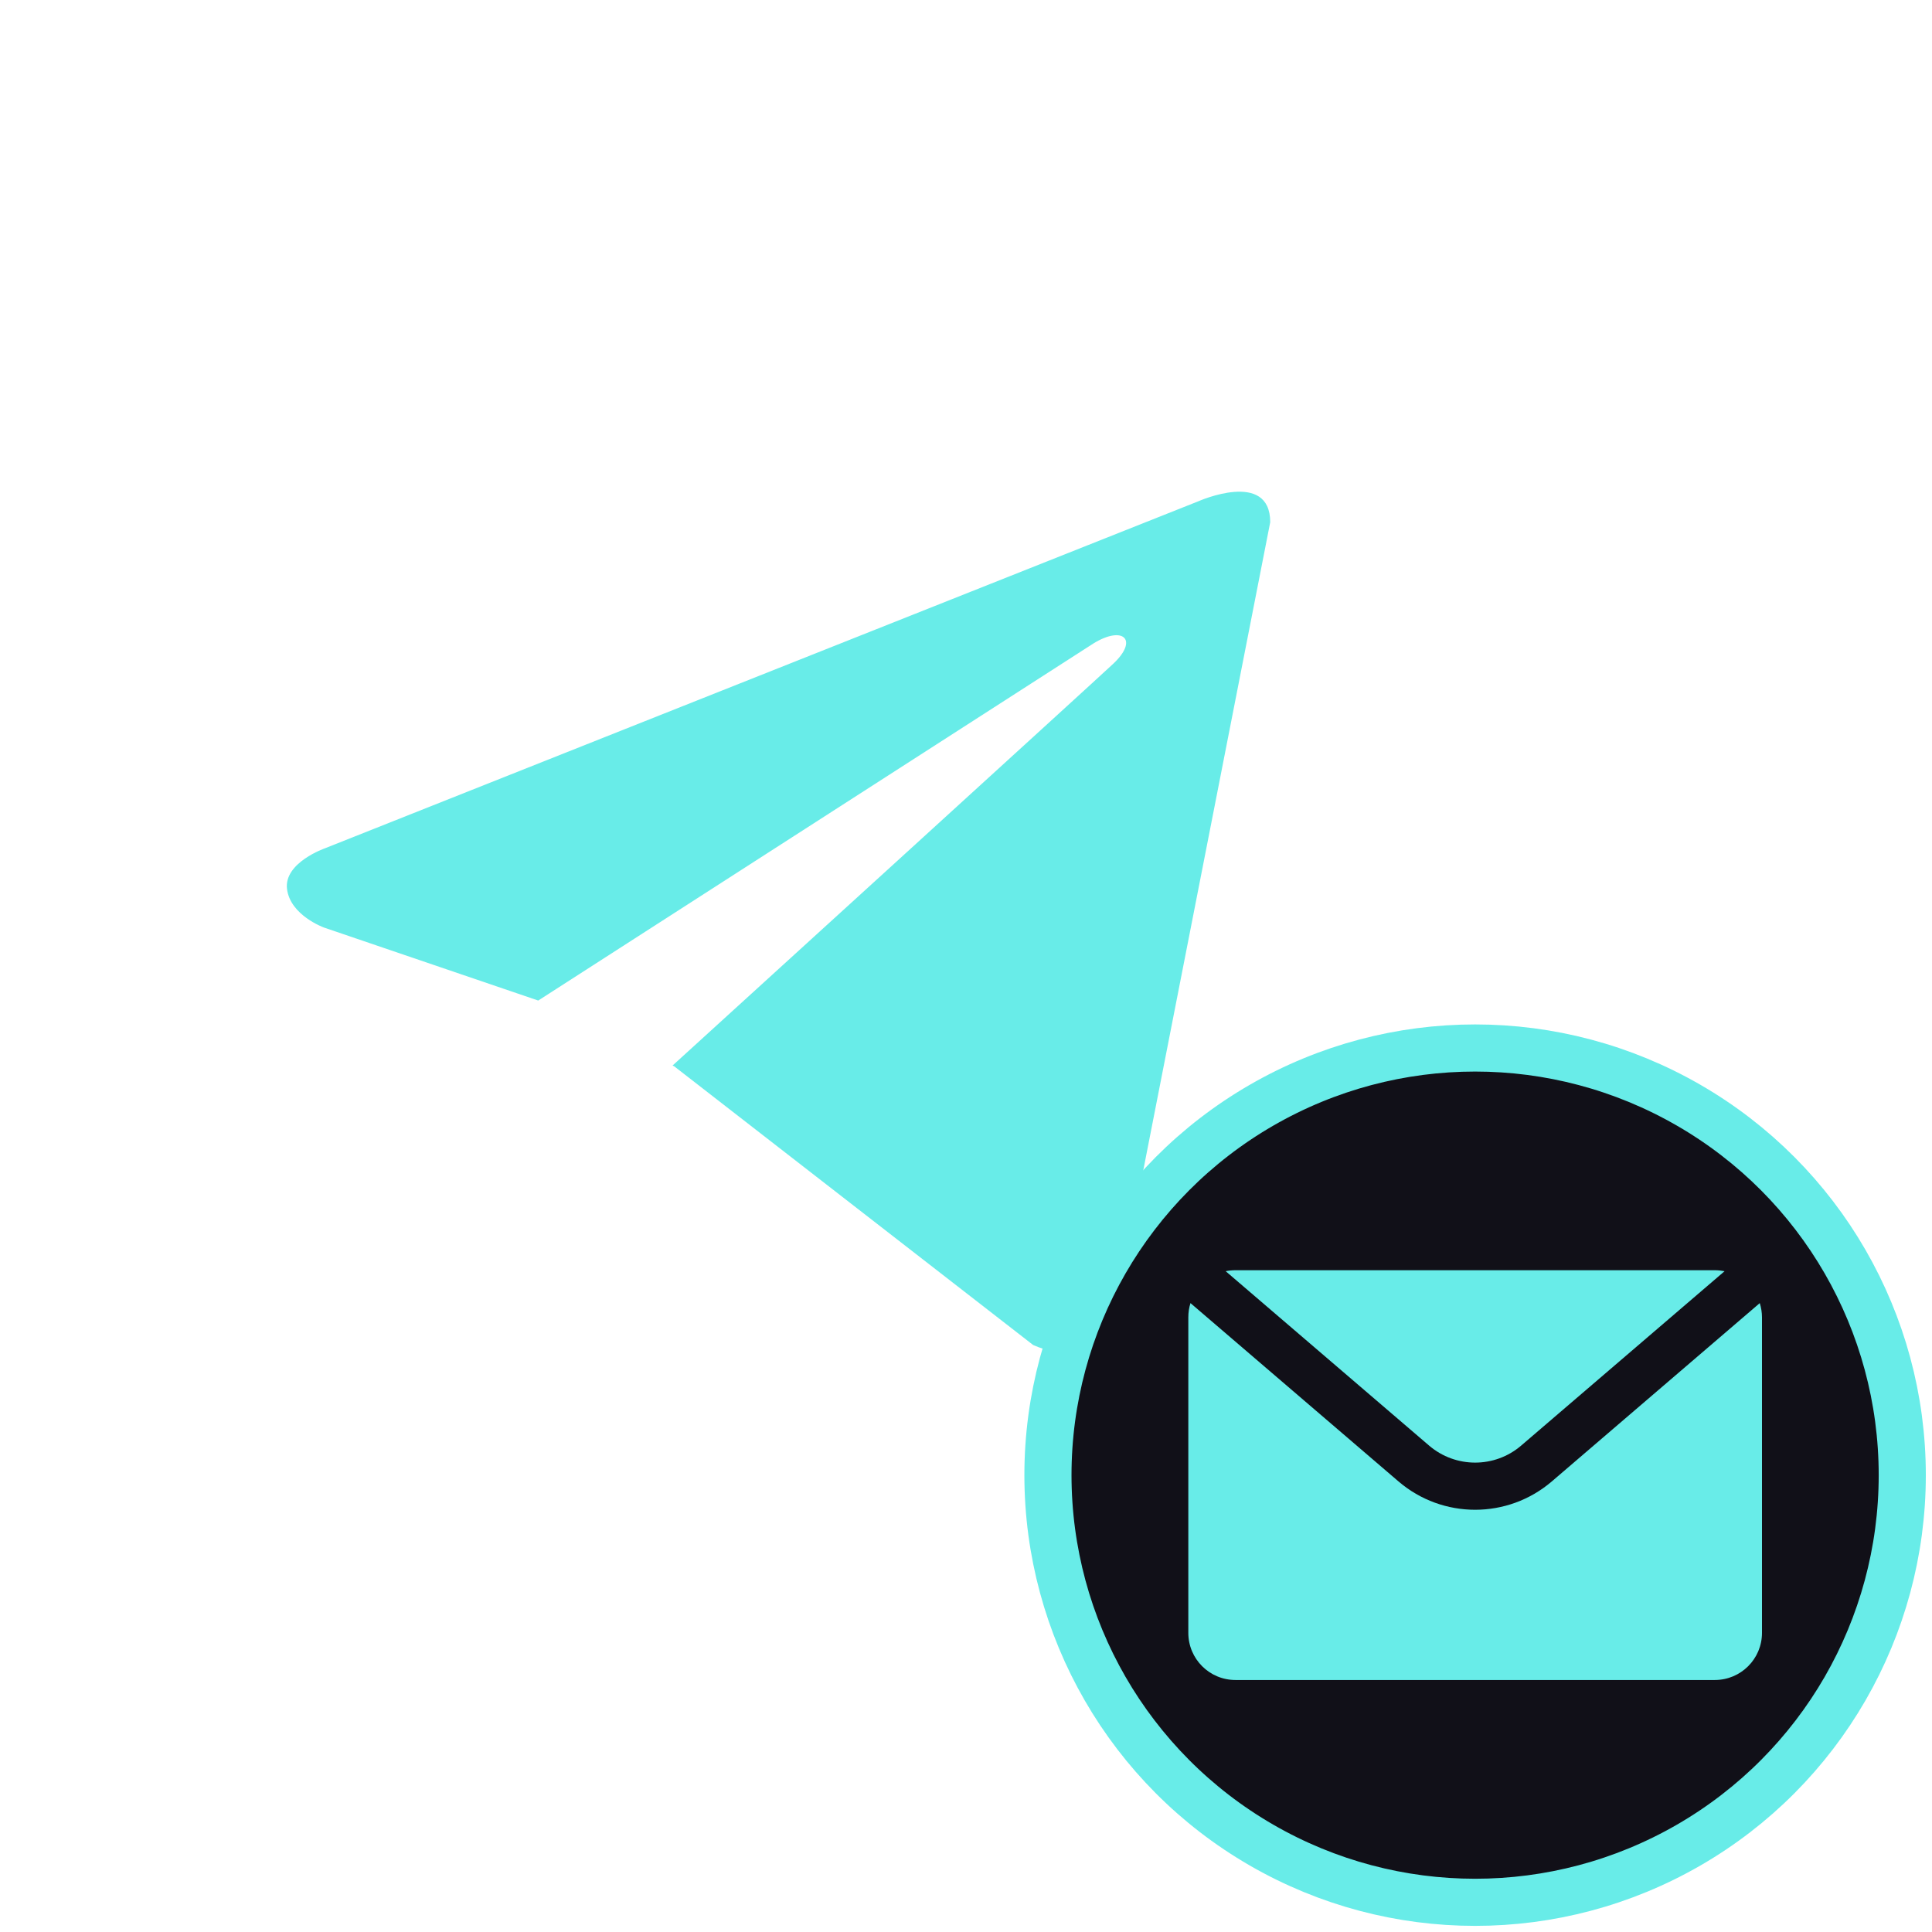
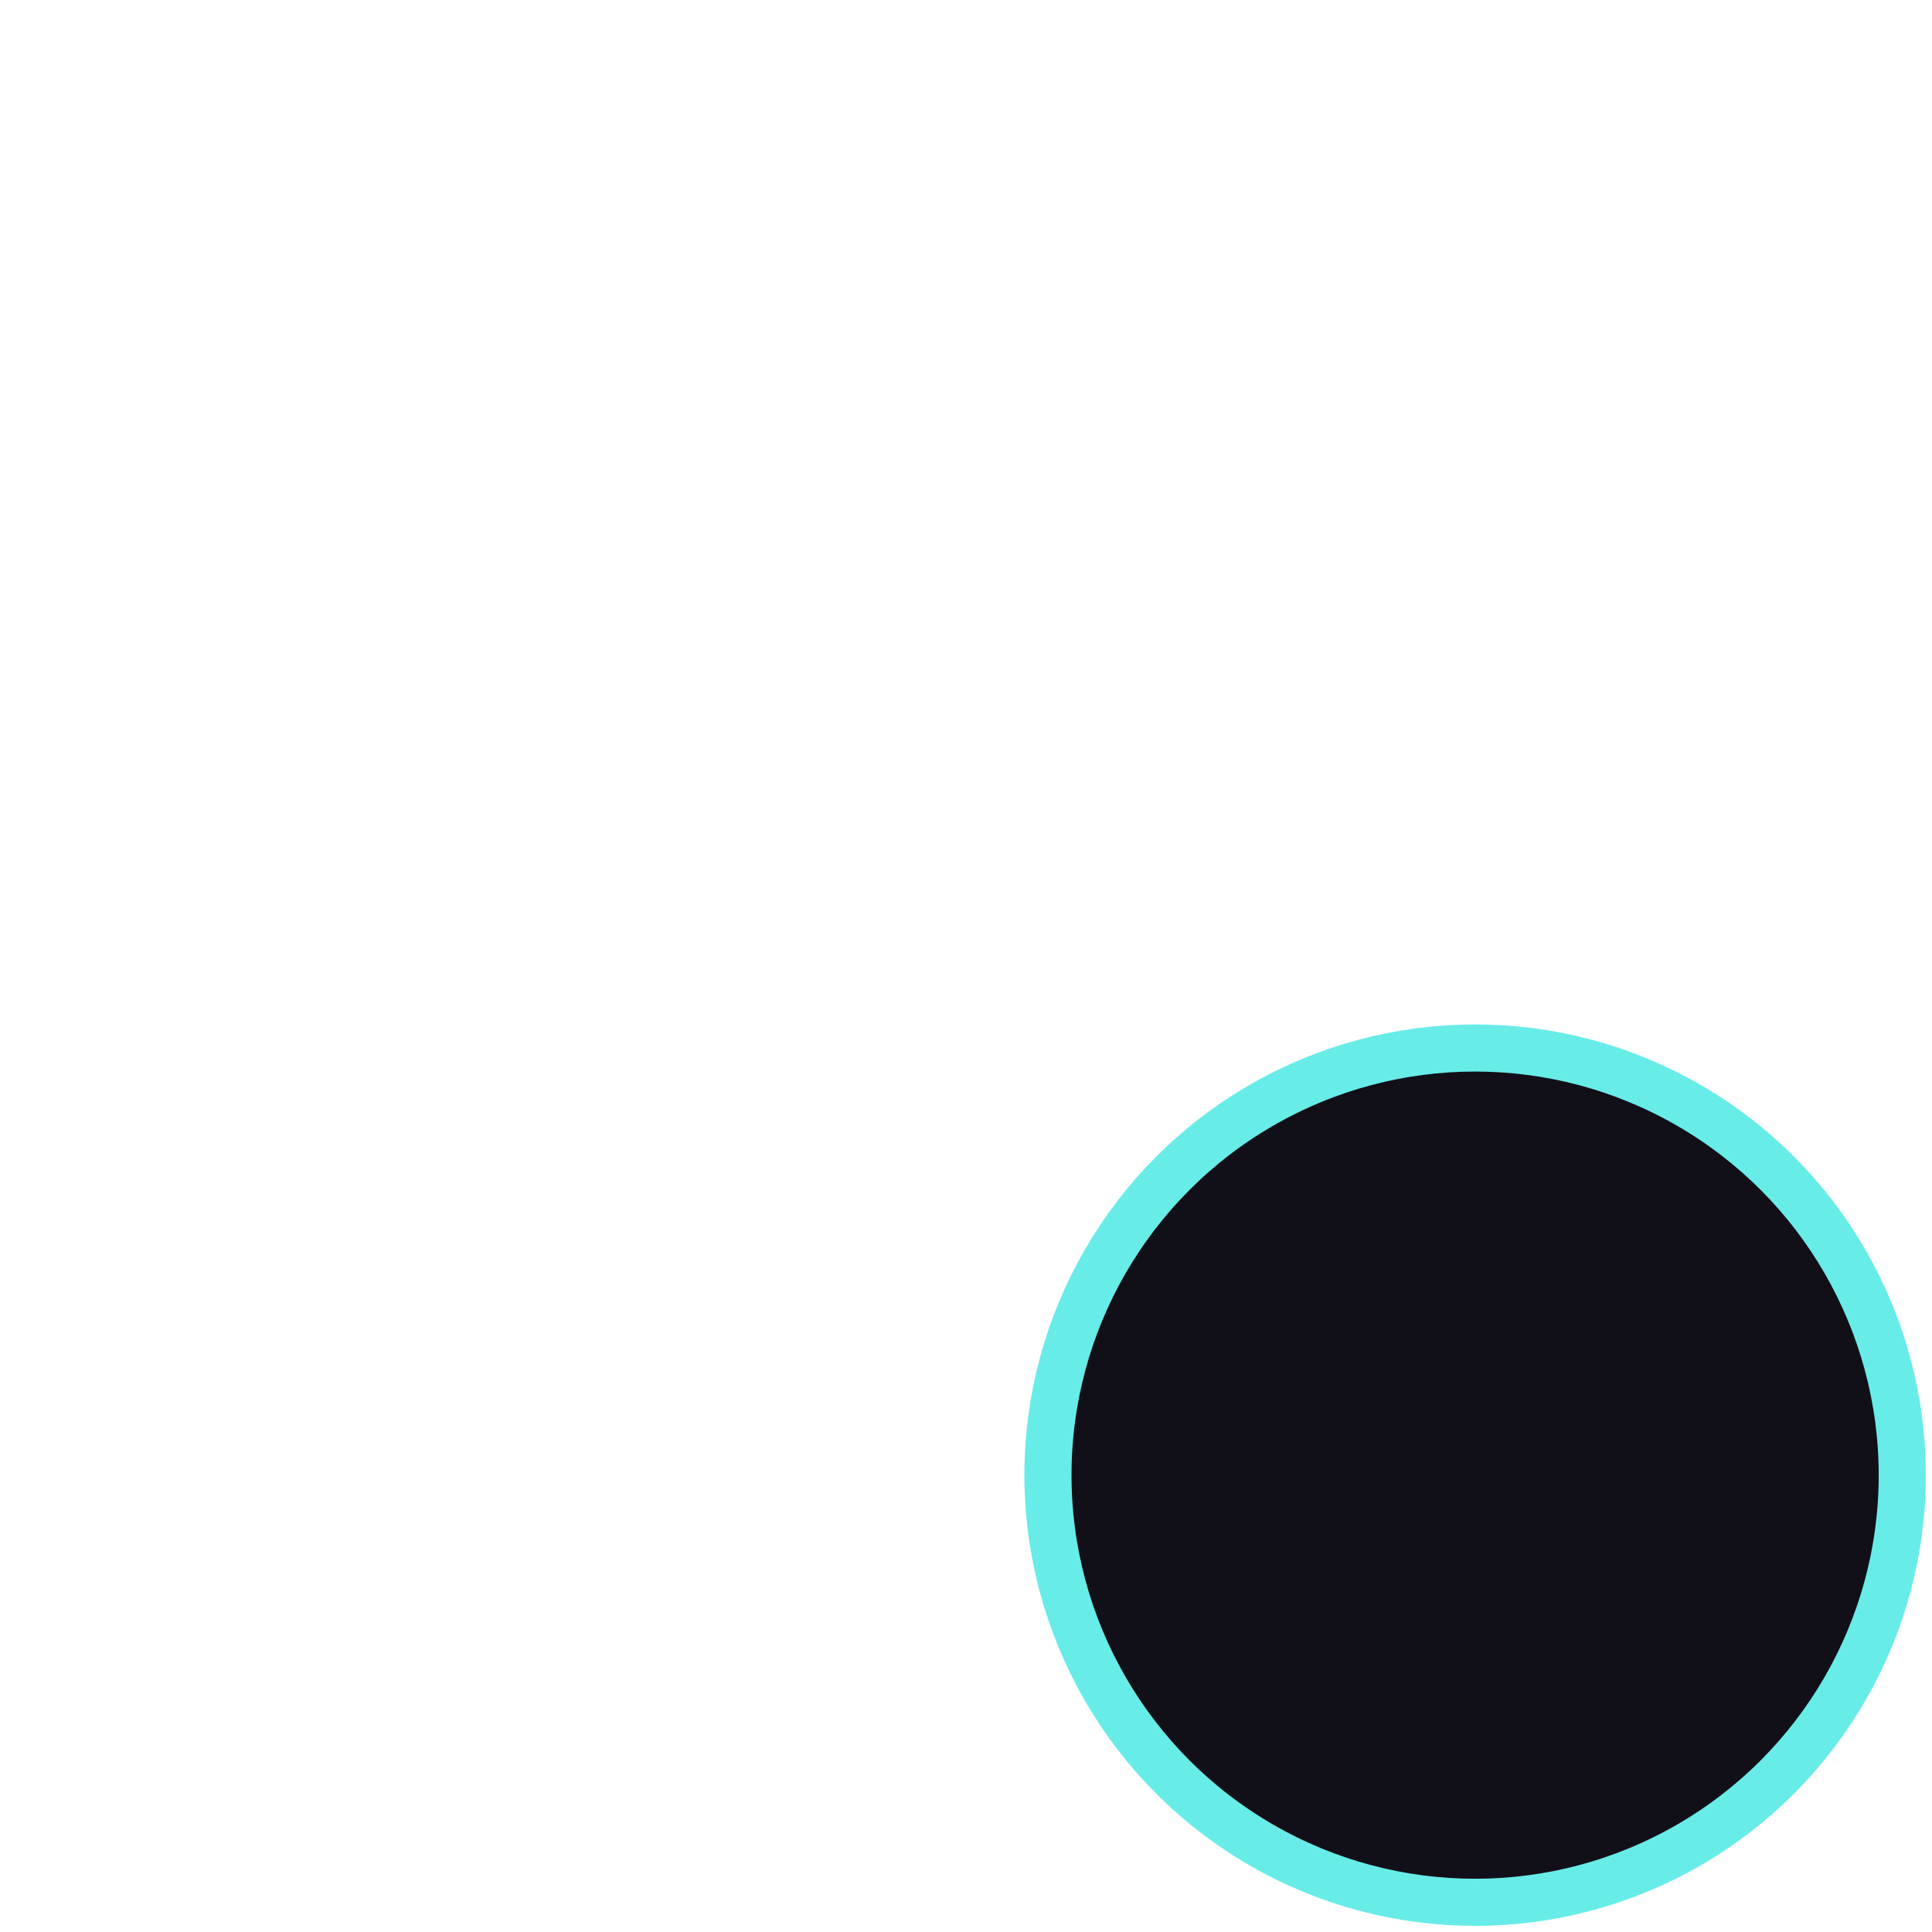
<svg xmlns="http://www.w3.org/2000/svg" width="41" height="41" viewBox="0 0 41 41" fill="none">
-   <path d="M26.956 11.082L23.655 27.935C23.655 27.935 23.193 29.104 21.925 28.543L14.308 22.629L14.273 22.612C15.302 21.676 23.279 14.412 23.628 14.083C24.168 13.573 23.833 13.269 23.206 13.654L11.422 21.233L6.875 19.684C6.875 19.684 6.16 19.426 6.091 18.866C6.021 18.305 6.899 18.001 6.899 18.001L25.433 10.637C25.433 10.637 26.956 9.96 26.956 11.082Z" fill="#68ECE8" />
  <circle cx="31.304" cy="31.305" r="9.065" fill="#111018" stroke="#68ECE8" />
-   <path d="M37.345 27.654C37.375 27.75 37.392 27.851 37.392 27.956V34.652C37.392 35.205 36.944 35.652 36.392 35.652H26.218C25.666 35.652 25.218 35.205 25.218 34.652V27.956C25.218 27.851 25.233 27.75 25.264 27.654L29.678 31.438C30.614 32.24 31.995 32.24 32.932 31.438L37.345 27.654ZM36.392 26.956C36.462 26.956 36.531 26.964 36.598 26.977L32.281 30.678C31.72 31.159 30.89 31.159 30.328 30.678L26.011 26.977C26.077 26.963 26.147 26.956 26.218 26.956H36.392Z" fill="#68ECE8" />
</svg>